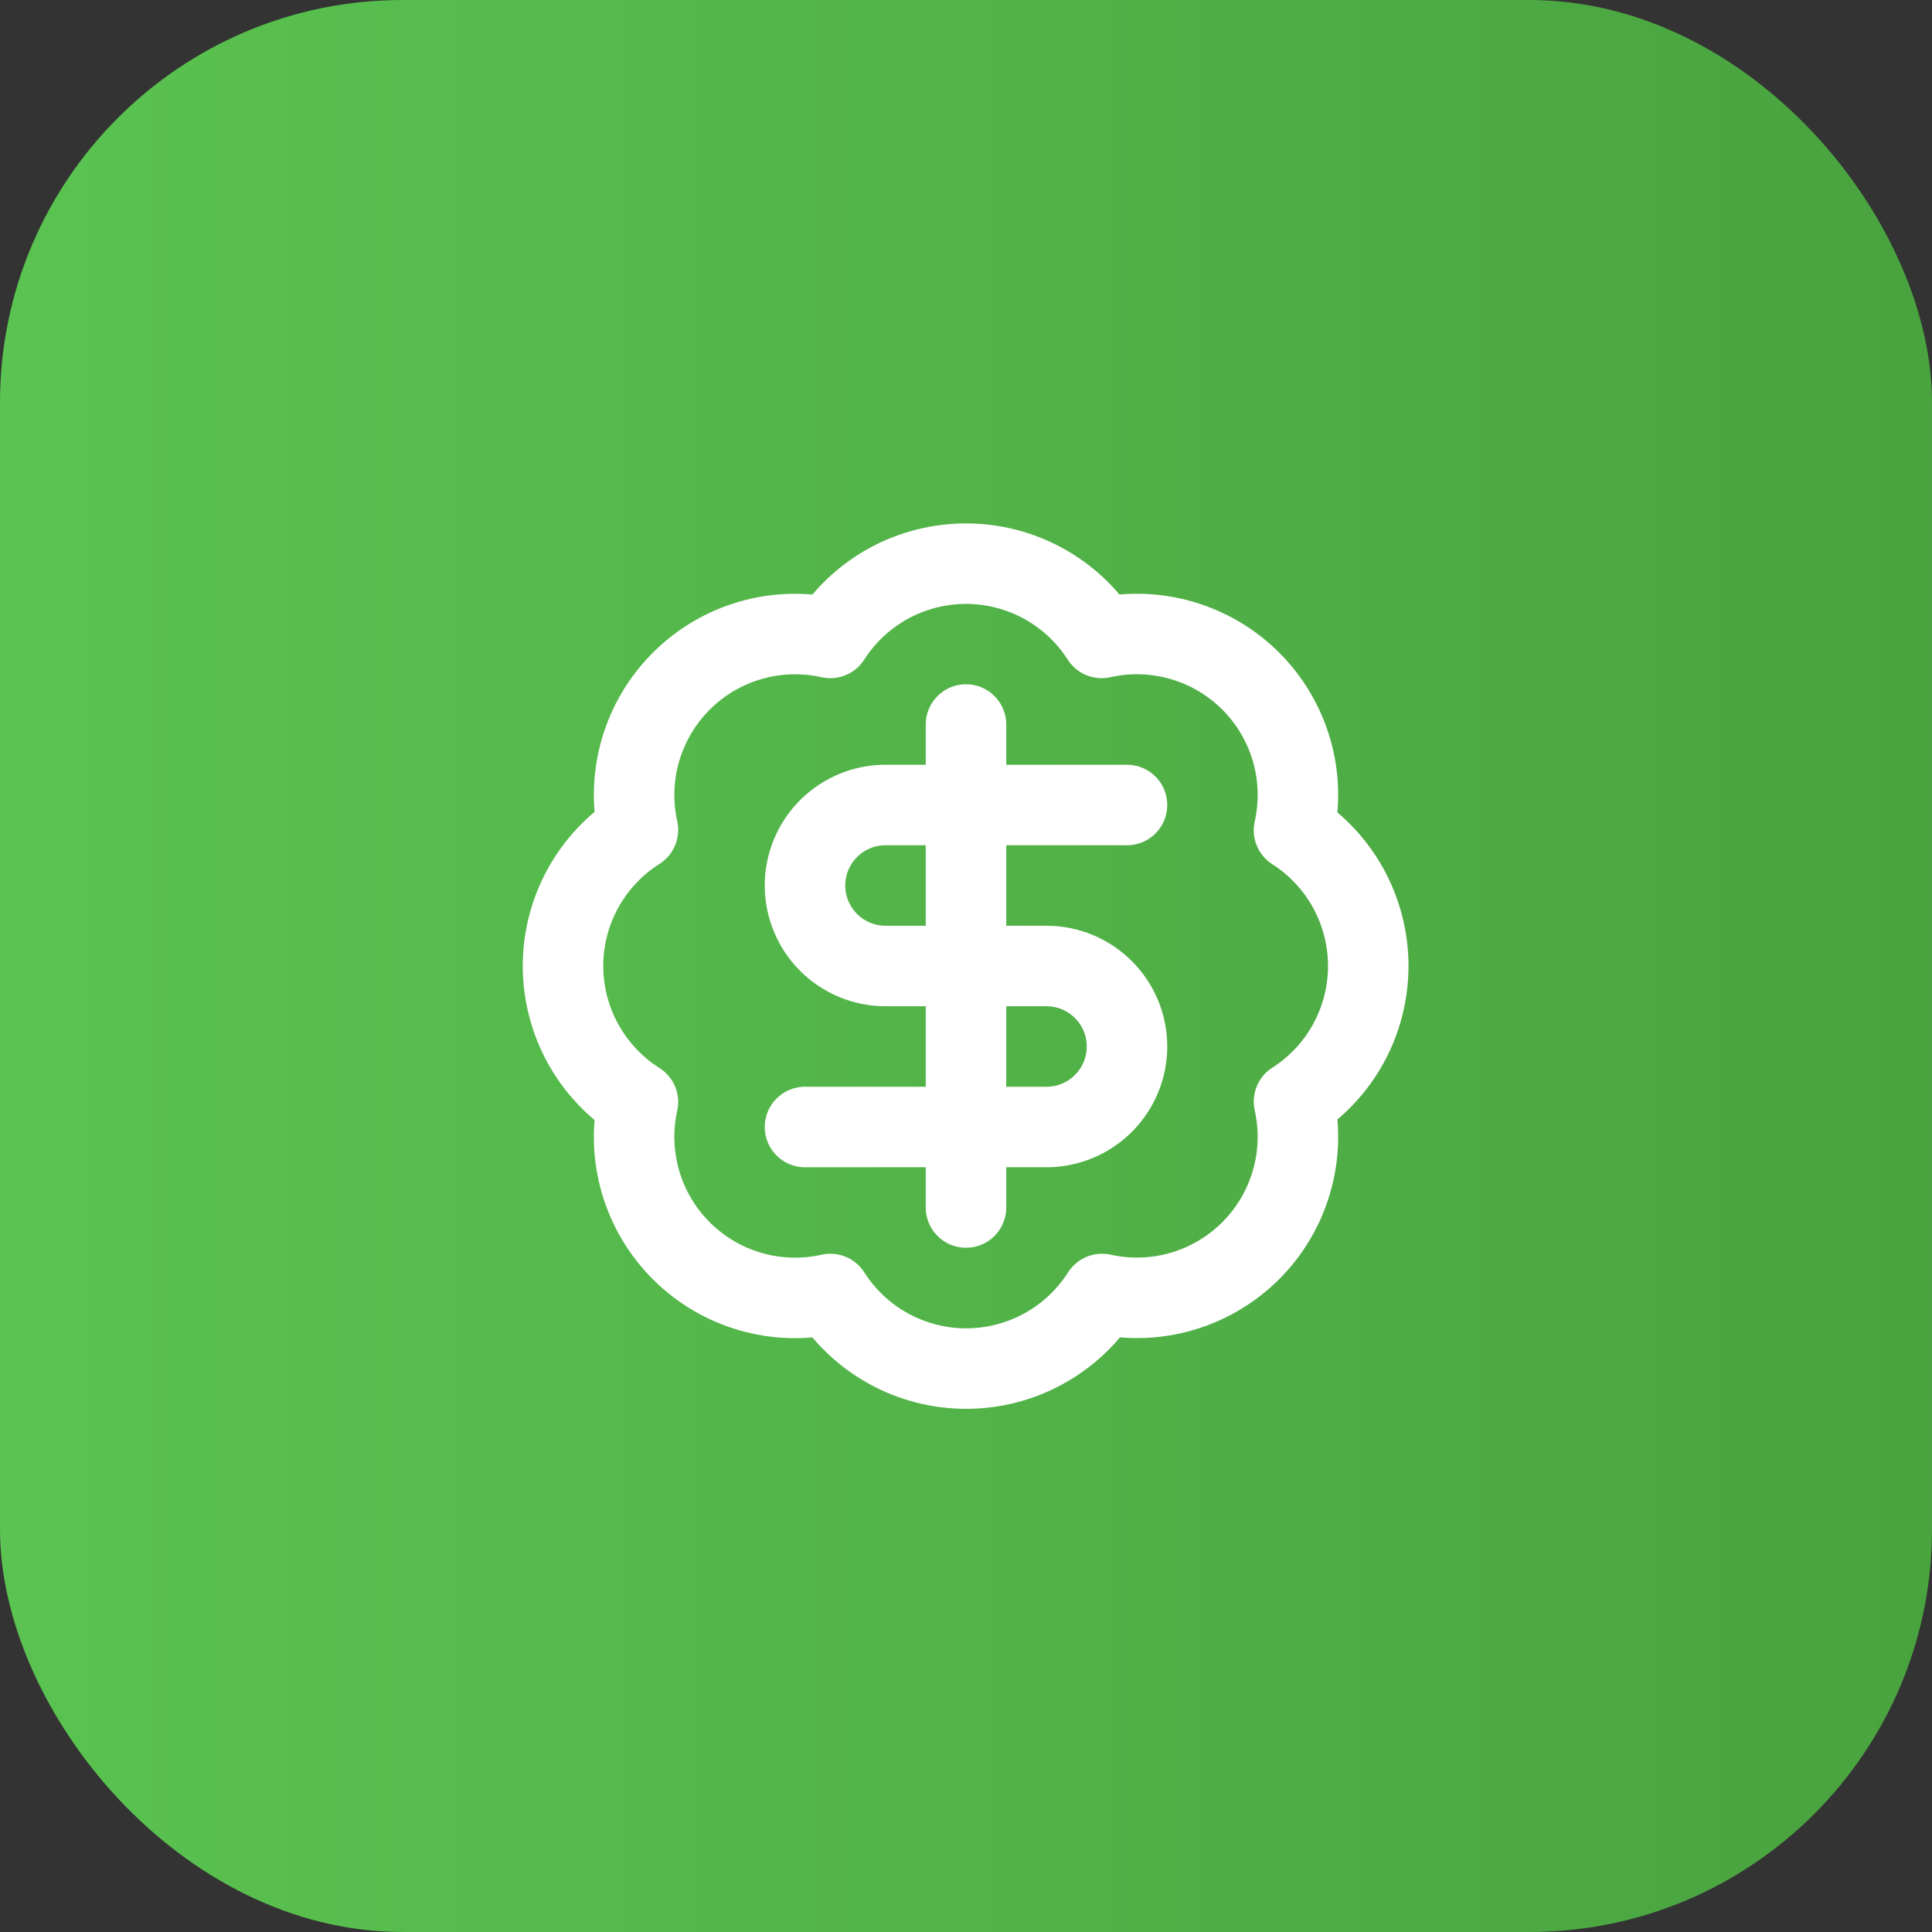
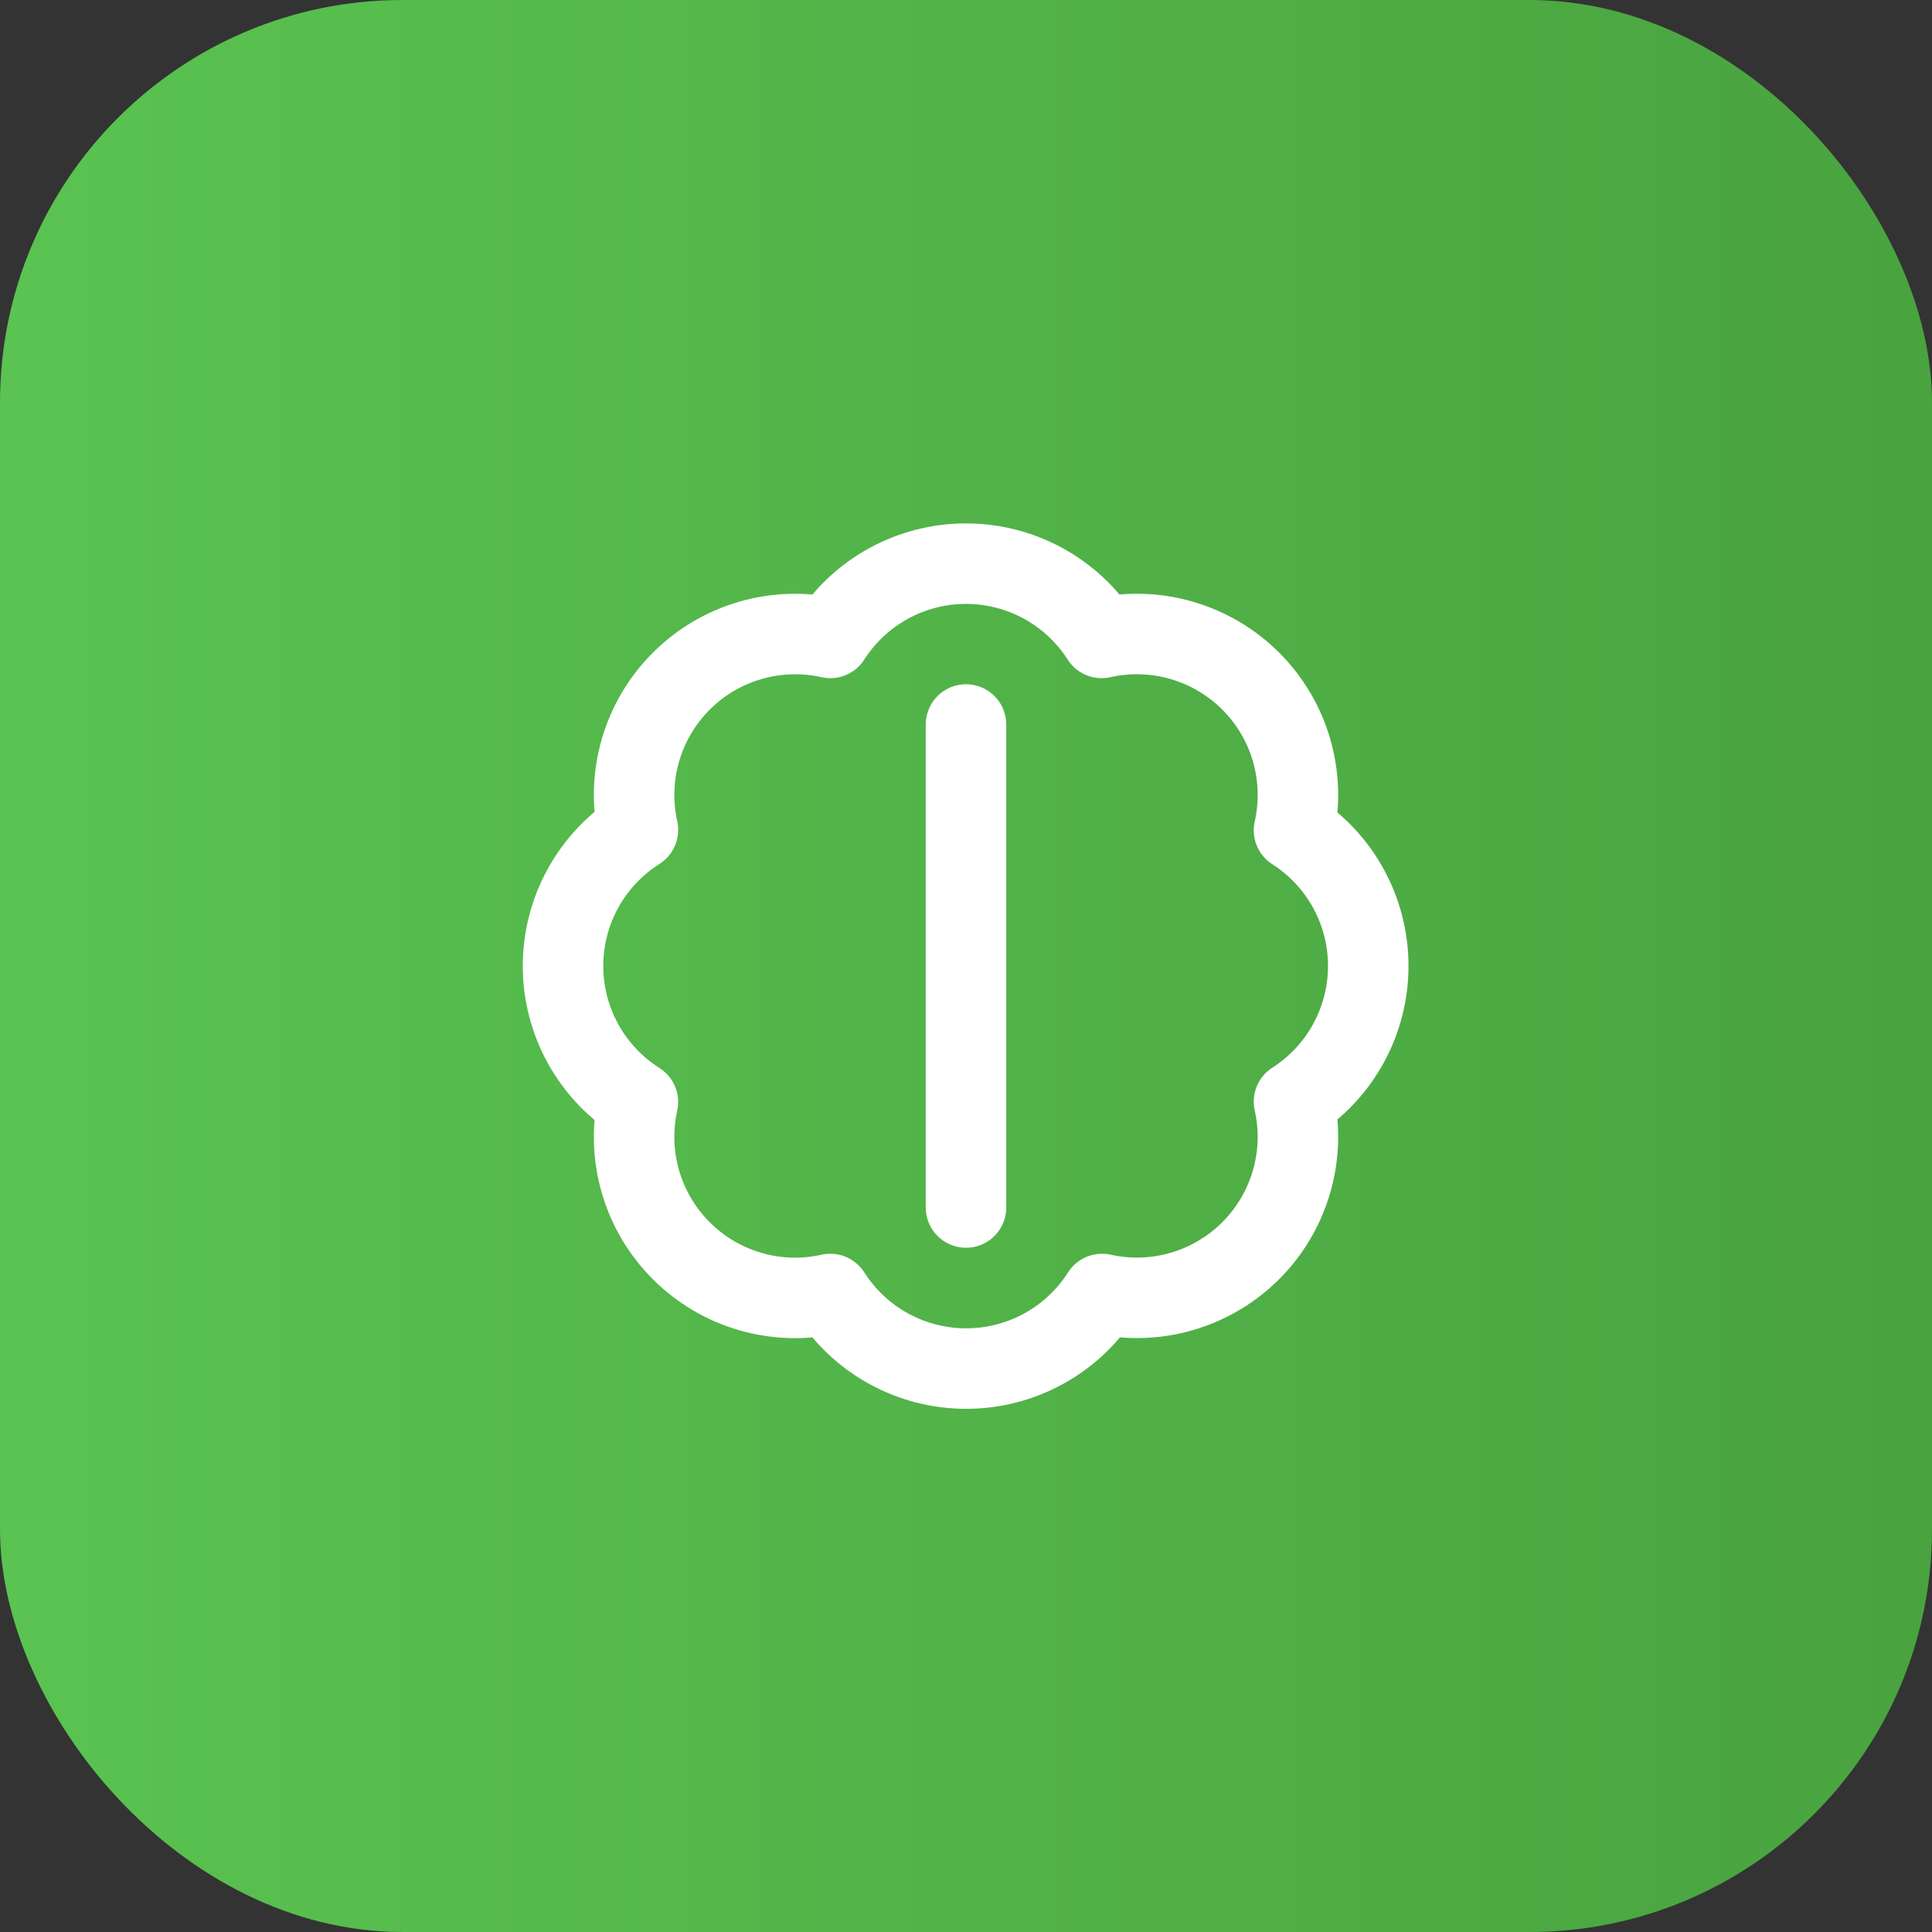
<svg xmlns="http://www.w3.org/2000/svg" width="48" height="48" viewBox="0 0 48 48" fill="none">
  <rect x="0" y="0" width="48" height="48" fill="#333333" stroke="none" />
  <rect width="48" height="48" rx="10" fill="url(#paint0_linear_796_952)" />
  <path d="M15.849 20.619C15.703 19.962 15.726 19.278 15.914 18.631C16.103 17.985 16.452 17.397 16.929 16.921C17.405 16.445 17.994 16.098 18.641 15.91C19.288 15.723 19.972 15.702 20.629 15.849C20.991 15.283 21.489 14.818 22.078 14.495C22.667 14.173 23.328 14.004 23.999 14.004C24.671 14.004 25.331 14.173 25.92 14.495C26.509 14.818 27.008 15.283 27.369 15.849C28.027 15.701 28.712 15.722 29.36 15.91C30.008 16.098 30.598 16.446 31.075 16.923C31.552 17.4 31.901 17.99 32.089 18.638C32.276 19.286 32.297 19.971 32.149 20.629C32.715 20.991 33.181 21.489 33.503 22.078C33.825 22.667 33.994 23.328 33.994 23.999C33.994 24.671 33.825 25.331 33.503 25.92C33.181 26.509 32.715 27.007 32.149 27.369C32.297 28.026 32.276 28.71 32.088 29.357C31.901 30.004 31.553 30.593 31.078 31.07C30.602 31.546 30.013 31.895 29.367 32.084C28.72 32.273 28.037 32.295 27.379 32.149C27.018 32.717 26.519 33.184 25.929 33.508C25.339 33.832 24.677 34.002 24.004 34.002C23.331 34.002 22.669 33.832 22.079 33.508C21.489 33.184 20.991 32.717 20.629 32.149C19.972 32.297 19.288 32.276 18.641 32.088C17.994 31.901 17.405 31.553 16.929 31.077C16.452 30.602 16.103 30.013 15.914 29.367C15.726 28.72 15.703 28.037 15.849 27.379C15.279 27.018 14.81 26.519 14.484 25.928C14.159 25.337 13.988 24.674 13.988 23.999C13.988 23.325 14.159 22.661 14.484 22.07C14.81 21.479 15.279 20.98 15.849 20.619Z" stroke="white" stroke-width="2" stroke-linecap="round" stroke-linejoin="round" />
-   <path d="M28 20H22C21.47 20 20.961 20.211 20.586 20.586C20.211 20.961 20 21.47 20 22C20 22.53 20.211 23.039 20.586 23.414C20.961 23.789 21.47 24 22 24H26C26.53 24 27.039 24.211 27.414 24.586C27.789 24.961 28 25.47 28 26C28 26.53 27.789 27.039 27.414 27.414C27.039 27.789 26.53 28 26 28H20" stroke="white" stroke-width="2" stroke-linecap="round" stroke-linejoin="round" />
  <path d="M24 30V18" stroke="white" stroke-width="2" stroke-linecap="round" stroke-linejoin="round" />
  <defs>
    <linearGradient id="paint0_linear_796_952" x1="0" y1="24" x2="48" y2="24" gradientUnits="userSpaceOnUse">
      <stop stop-color="#5AC351" />
      <stop offset="1" stop-color="#49A33F" />
    </linearGradient>
  </defs>
</svg>